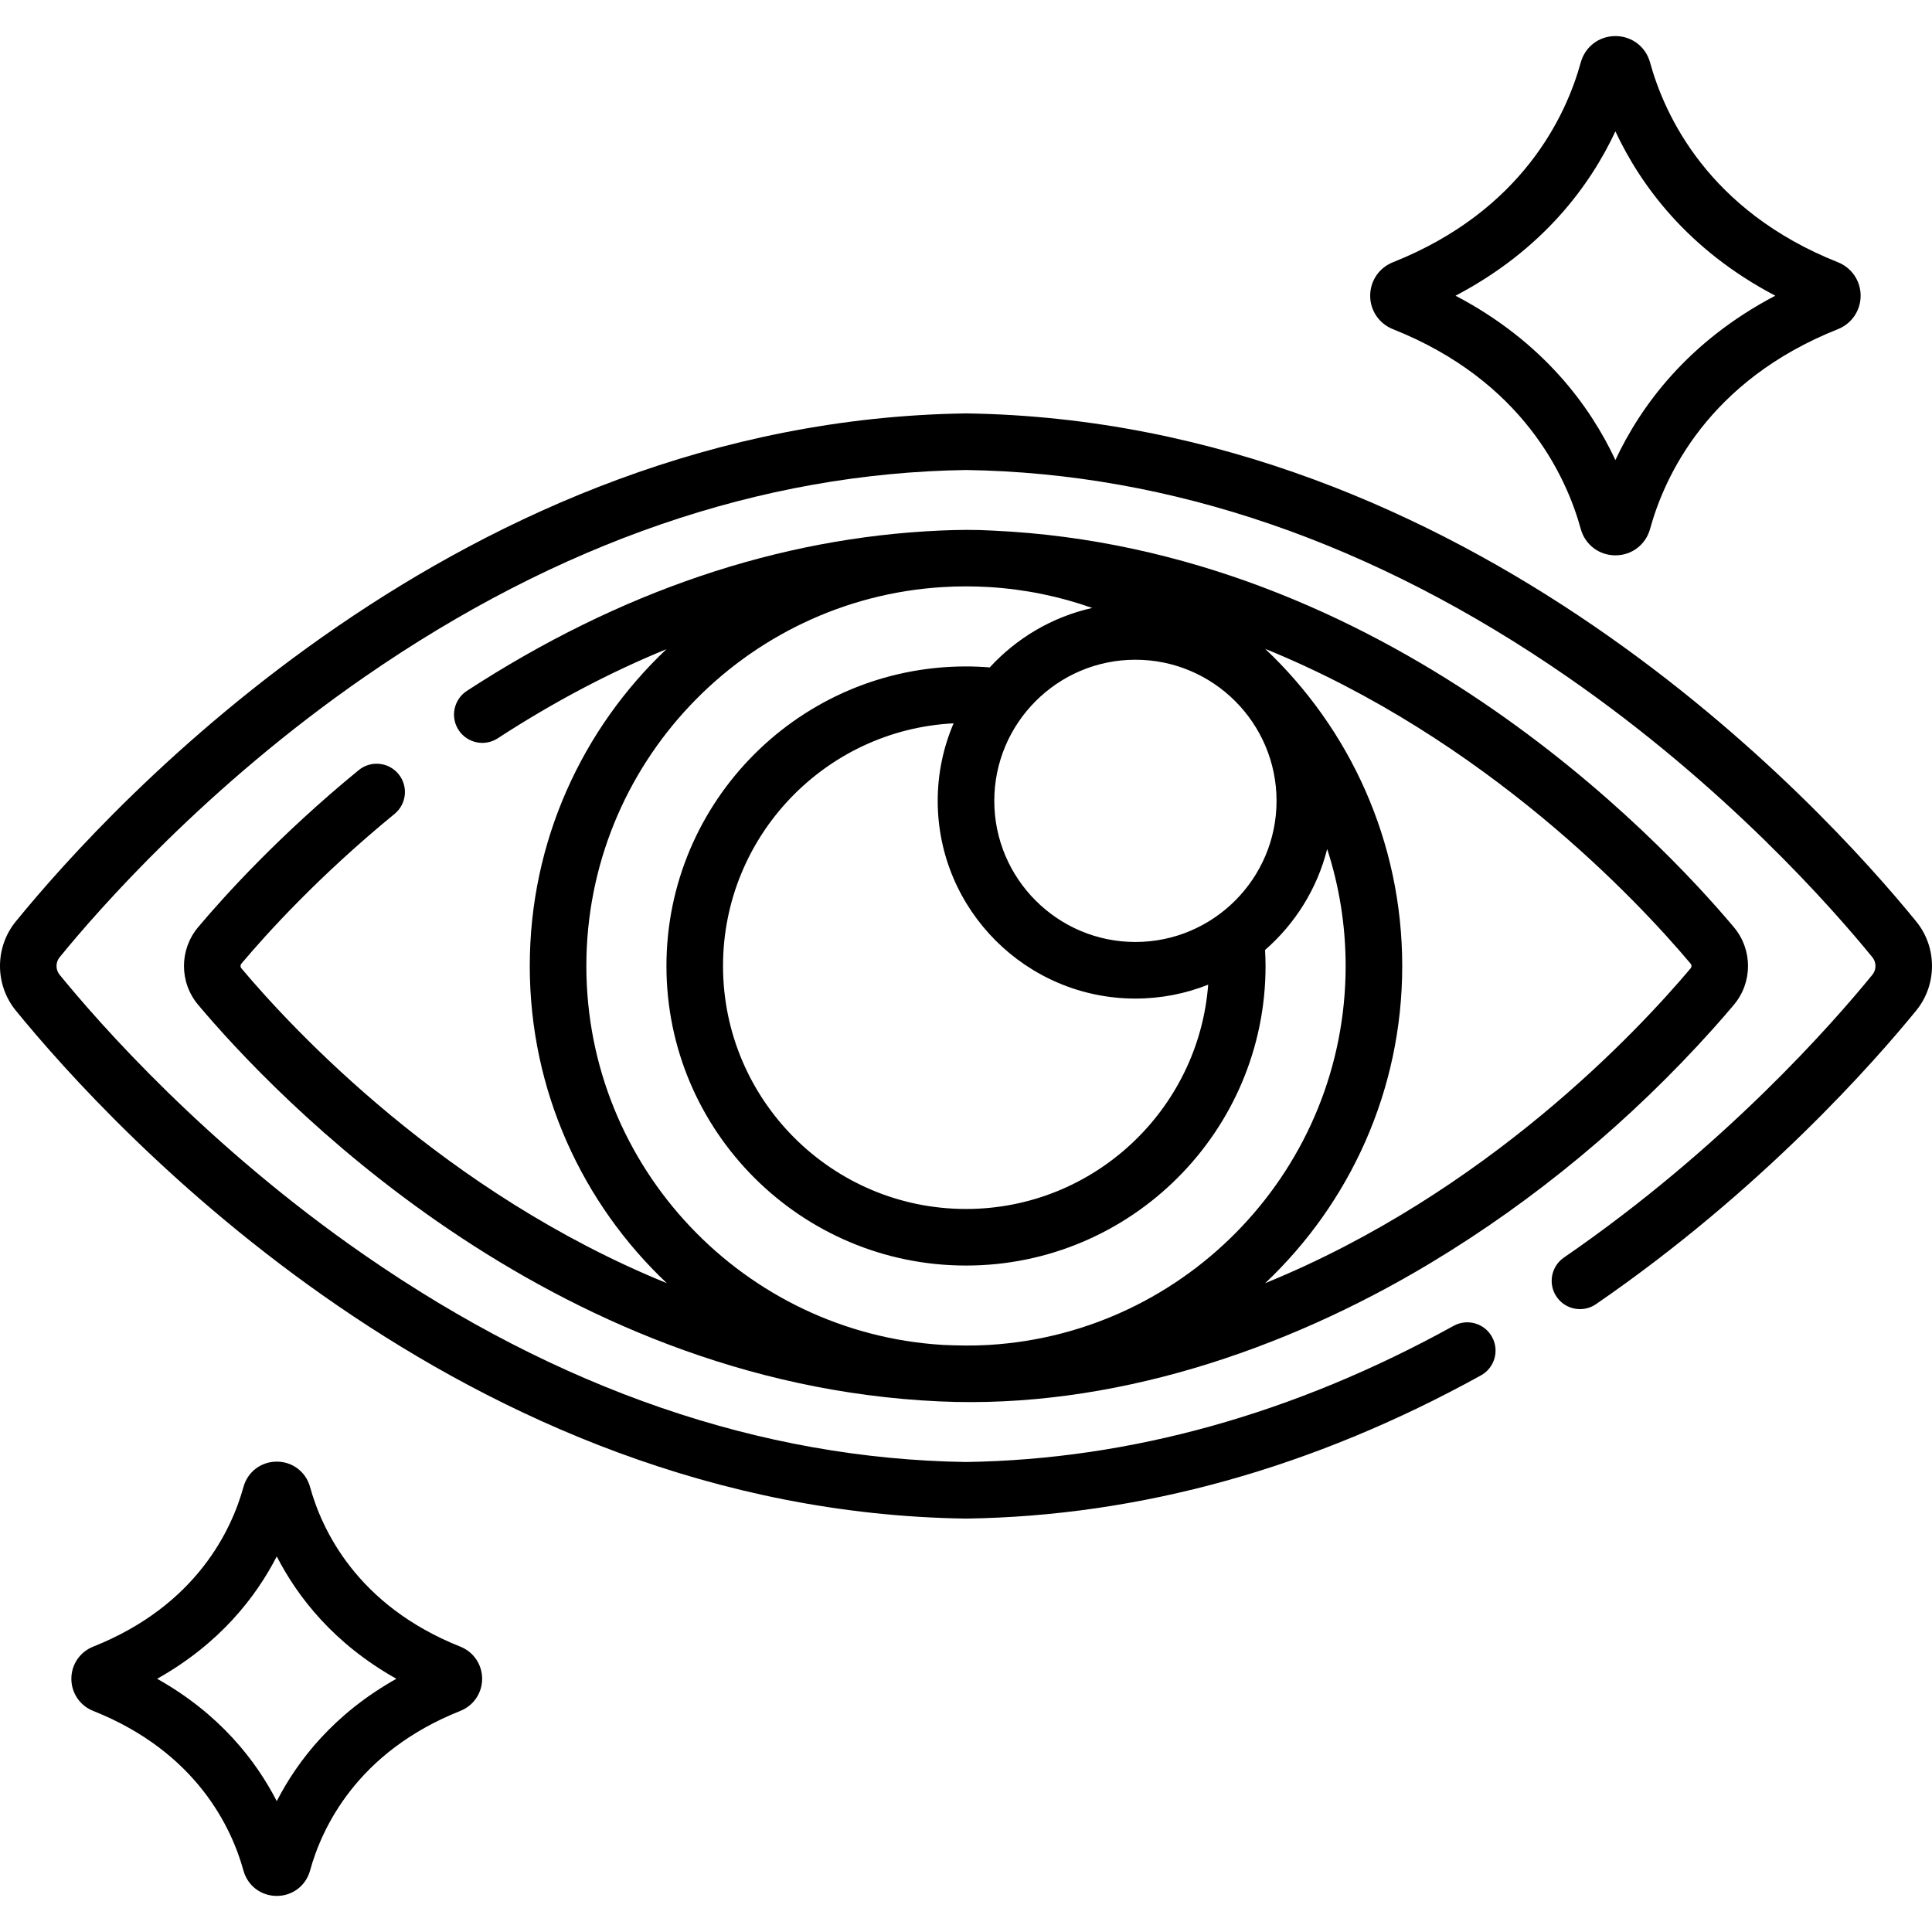
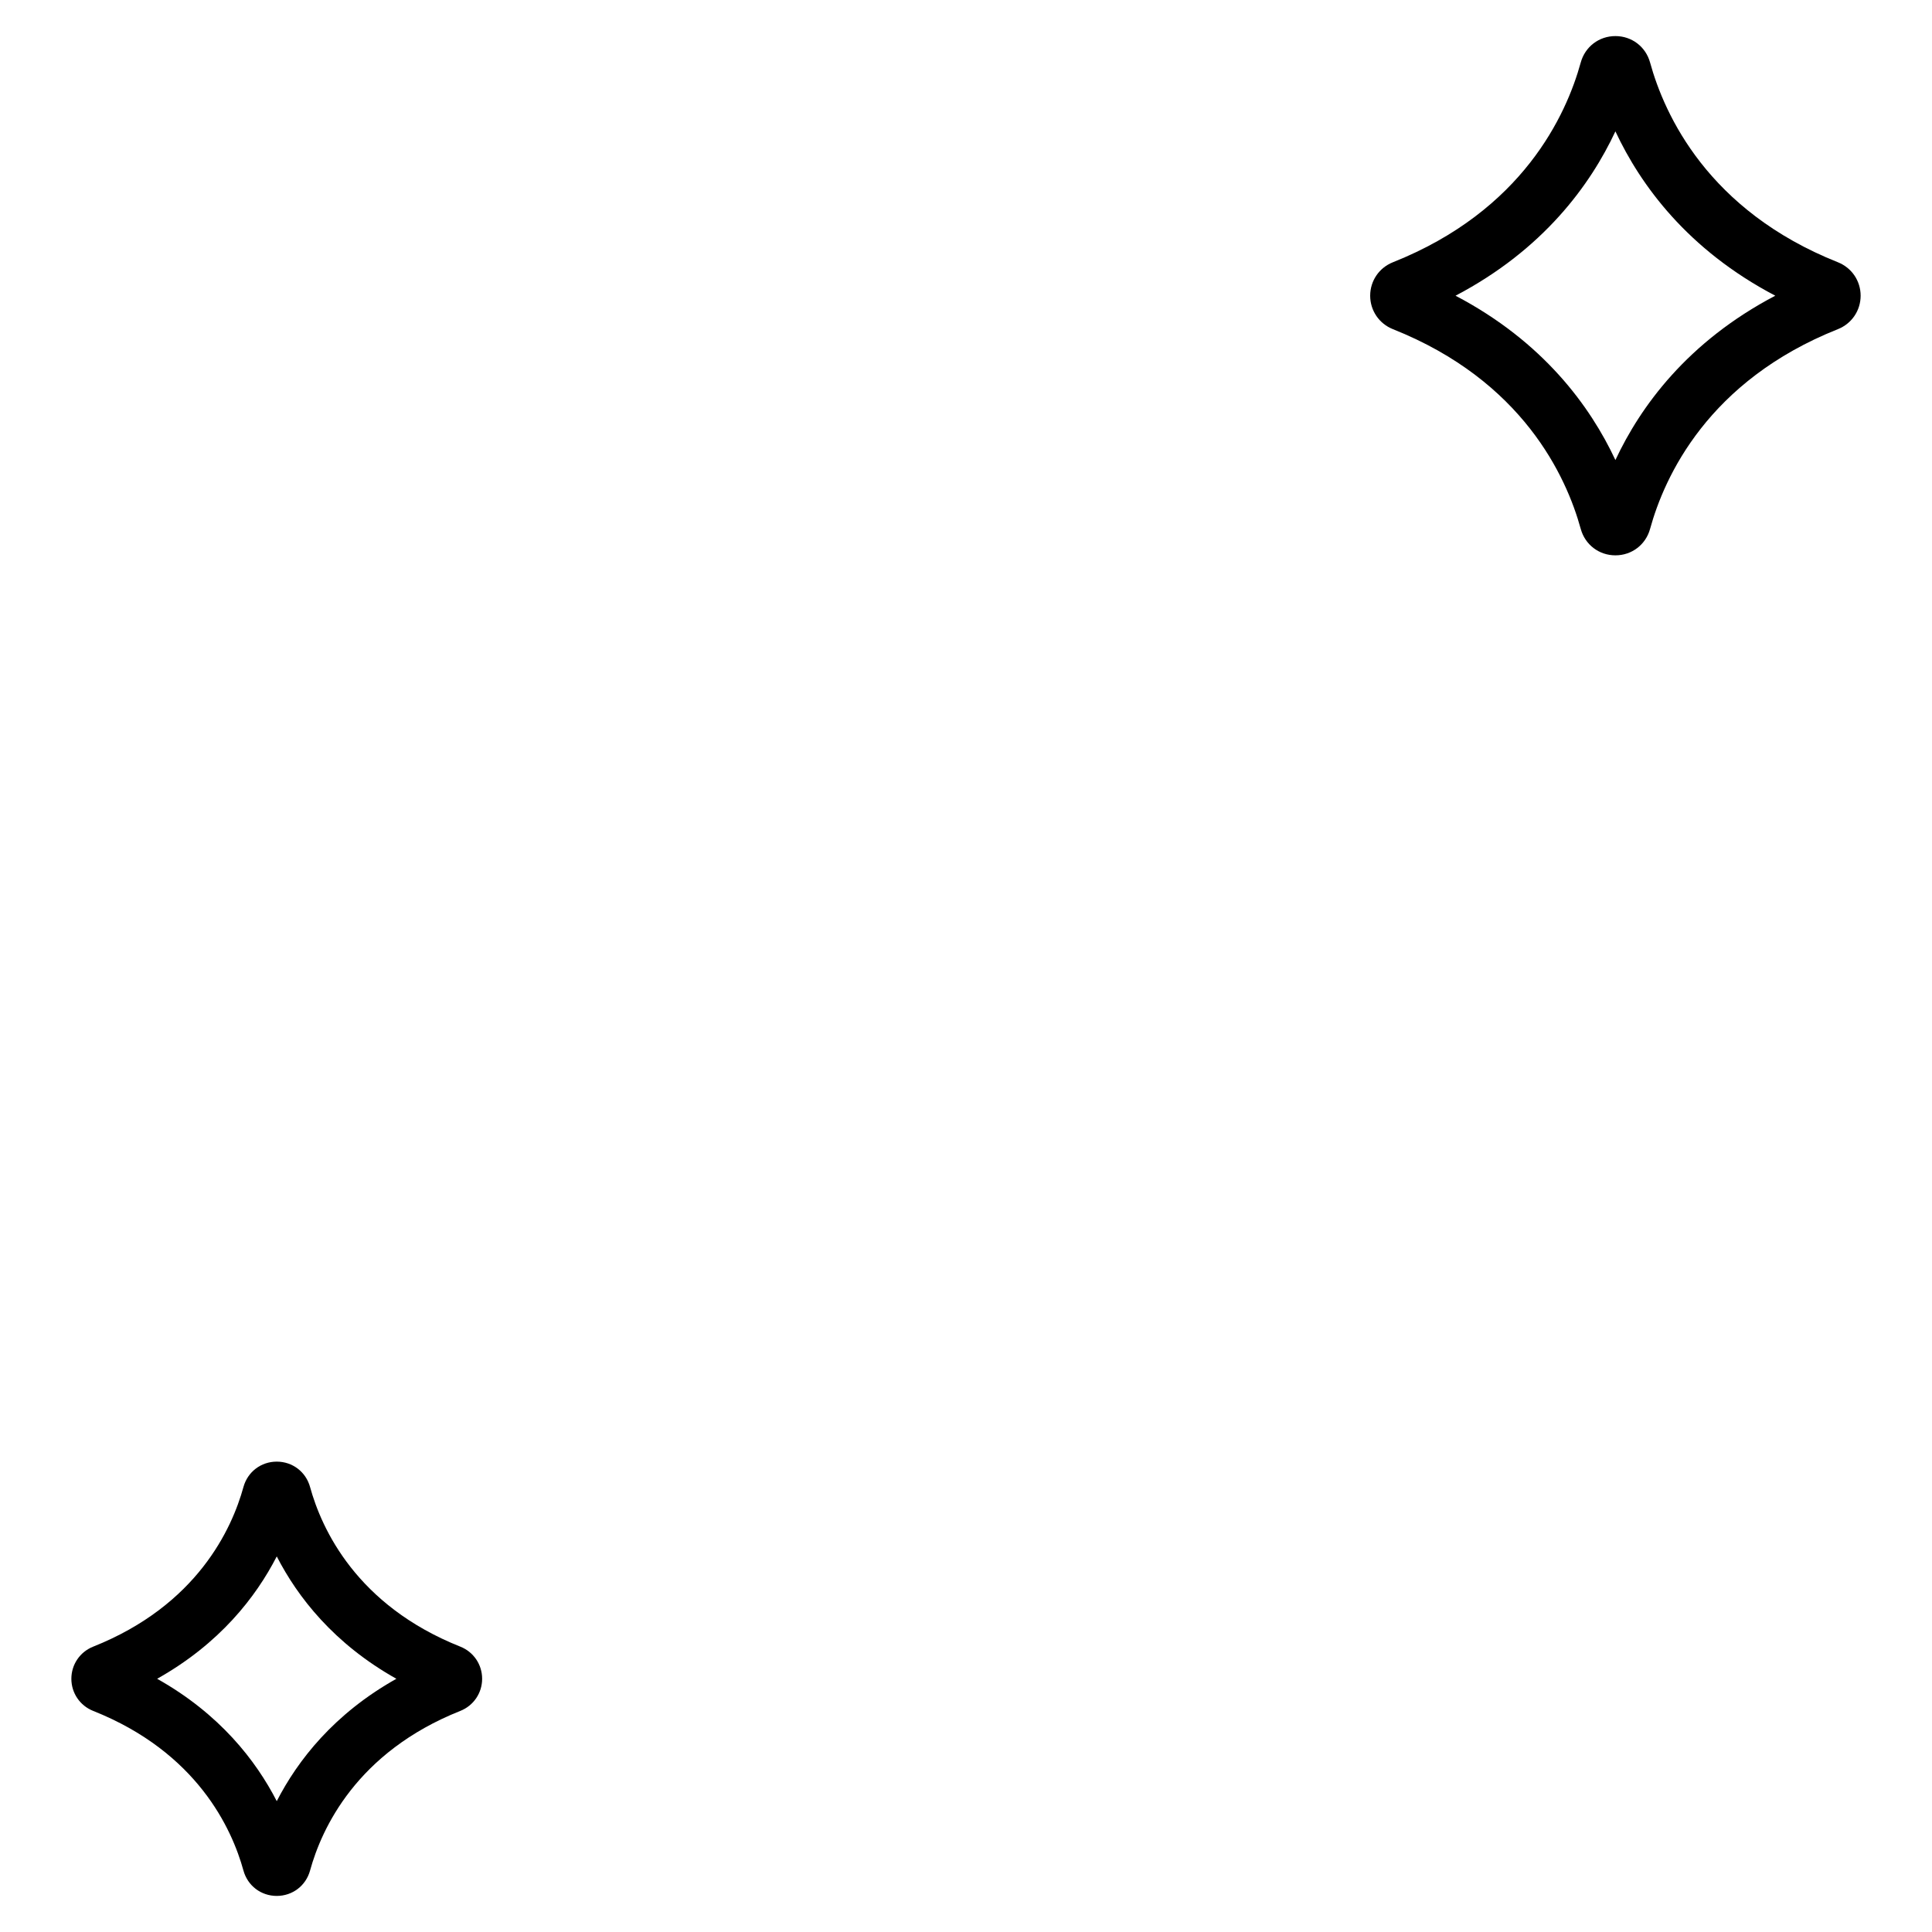
<svg xmlns="http://www.w3.org/2000/svg" id="Capa_1" enable-background="new 0 0 512 512" height="512" viewBox="0 0 512 512" width="512">
  <g>
    <g>
-       <path d="m507.827 244.215c-25.338-31.1-118.373-132.723-251.719-134.656-.073-.001-.144-.001-.218 0-133.344 1.933-226.38 103.556-251.718 134.656-5.563 6.828-5.563 16.741 0 23.57 25.338 31.1 118.373 132.723 251.719 134.655.037 0 .073.001.109.001s.072 0 .109-.001c46.112-.668 91.99-13.437 136.358-37.951 3.624-2.002 4.94-6.564 2.937-10.188-2.002-3.624-6.563-4.939-10.188-2.937-42.154 23.29-85.63 35.43-129.216 36.081-54.354-.811-107.978-19.257-159.382-54.825-41.955-29.029-70.496-61.635-80.82-74.306-1.092-1.341-1.092-3.287 0-4.626 10.324-12.672 38.865-45.278 80.82-74.307 51.405-35.568 105.028-54.013 159.382-54.825 54.354.812 107.977 19.257 159.382 54.825 41.955 29.029 70.496 61.635 80.82 74.307 1.092 1.34 1.092 3.286 0 4.626-10.44 12.814-39.304 45.768-81.743 74.944-3.412 2.346-4.277 7.014-1.931 10.426s7.014 4.277 10.426 1.931c44.039-30.276 74.025-64.514 84.874-77.83 5.563-6.83 5.563-16.742-.001-23.57z" />
-       <path d="m459.472 245.686c-20.027-23.796-92.424-100.381-196.48-105.075-4.557-.273-9.236-.213-13.799-.012-42.846 1.894-85.021 16.165-125.467 42.491-3.471 2.259-4.453 6.903-2.194 10.374s6.904 4.452 10.374 2.194c14.701-9.568 29.623-17.443 44.709-23.619-22.291 21.087-36.221 50.926-36.221 83.96 0 33.083 13.972 62.96 36.32 84.052-58.663-23.891-98.864-66.939-112.713-83.396-.341-.405-.341-.909 0-1.313 6.509-7.734 20.434-23.169 40.562-39.648 3.204-2.623 3.675-7.347 1.052-10.551s-7.346-3.675-10.551-1.052c-21.066 17.246-35.692 33.463-42.537 41.595-5.028 5.975-5.028 14.65 0 20.625 20.027 23.796 92.422 100.382 196.482 105.076 45.236 2.057 91.204-13.342 129.844-36.52 27.943-16.761 53.417-38.003 75.157-62.272 1.852-2.067 3.676-4.16 5.463-6.284 5.028-5.975 5.028-14.649-.001-20.625zm-121.174-33.451c0 20.622-16.778 37.4-37.4 37.4s-37.4-16.778-37.4-37.4c0-20.623 16.778-37.4 37.4-37.4s37.4 16.777 37.4 37.4zm-37.4 52.396c6.807 0 13.312-1.309 19.283-3.682-2.539 33.198-30.344 59.441-64.181 59.441-35.505 0-64.391-28.886-64.391-64.391 0-34.402 27.119-62.589 61.102-64.307-2.703 6.311-4.209 13.252-4.209 20.542 0 28.892 23.505 52.397 52.396 52.397zm-38.771 91.786c-4.15.25-8.093.184-12.253 0-52.634-3.178-94.484-46.999-94.484-100.418 0-53.446 41.892-97.285 94.563-100.423 4.054-.241 8.12-.24 12.174.005 9.523.575 18.691 2.48 27.324 5.532-10.628 2.379-20.04 8.001-27.158 15.759-2.077-.167-4.174-.259-6.293-.259-43.773 0-79.386 35.612-79.386 79.386s35.613 79.386 79.386 79.386 79.386-35.613 79.386-79.386c0-1.427-.053-2.841-.131-4.249 7.956-6.929 13.811-16.211 16.46-26.755 3.173 9.771 4.895 20.189 4.895 31.004 0 53.419-41.849 97.24-94.483 100.418zm185.872-99.761c-13.85 16.457-54.051 59.505-112.714 83.396 22.348-21.092 36.32-50.97 36.32-84.052s-13.972-62.96-36.32-84.052c58.663 23.891 98.863 66.938 112.713 83.395.342.404.342.908.001 1.313z" />
      <path d="m121.988 436.377c-27.533-10.955-36.764-31.204-39.817-42.3-1.108-4.026-4.655-6.73-8.828-6.73-4.172 0-7.719 2.704-8.828 6.73-3.052 11.095-12.284 31.344-39.816 42.299-3.516 1.398-5.787 4.741-5.787 8.517s2.271 7.119 5.786 8.517c27.533 10.954 36.764 31.204 39.817 42.3 1.108 4.025 4.655 6.729 8.827 6.729s7.719-2.704 8.828-6.73c3.052-11.095 12.284-31.345 39.817-42.299 3.515-1.399 5.785-4.742 5.785-8.517s-2.269-7.118-5.784-8.516zm-48.645 40.945c-5.539-10.781-15.129-23.13-31.699-32.428 16.569-9.298 26.16-21.647 31.699-32.428 5.539 10.781 15.13 23.13 31.699 32.428-16.569 9.297-26.16 21.646-31.699 32.428z" />
      <path d="m369.137 87.231c34.405 13.689 45.954 39.041 49.776 52.934 1.152 4.19 4.845 7.005 9.187 7.005s8.034-2.815 9.187-7.005c3.822-13.893 15.371-39.245 49.775-52.934 3.66-1.456 6.025-4.936 6.025-8.865 0-3.93-2.365-7.411-6.025-8.866-34.405-13.689-45.954-39.041-49.776-52.934-1.153-4.19-4.845-7.005-9.187-7.005s-8.035 2.815-9.187 7.005c-3.822 13.893-15.371 39.245-49.775 52.934-3.66 1.456-6.025 4.936-6.025 8.866 0 3.929 2.365 7.409 6.025 8.865zm58.963-52.42c6.642 14.199 19.099 31.345 42.367 43.553-23.269 12.208-35.725 29.355-42.367 43.554-6.643-14.199-19.099-31.345-42.368-43.553 23.269-12.208 35.725-29.355 42.368-43.554z" />
    </g>
  </g>
</svg>